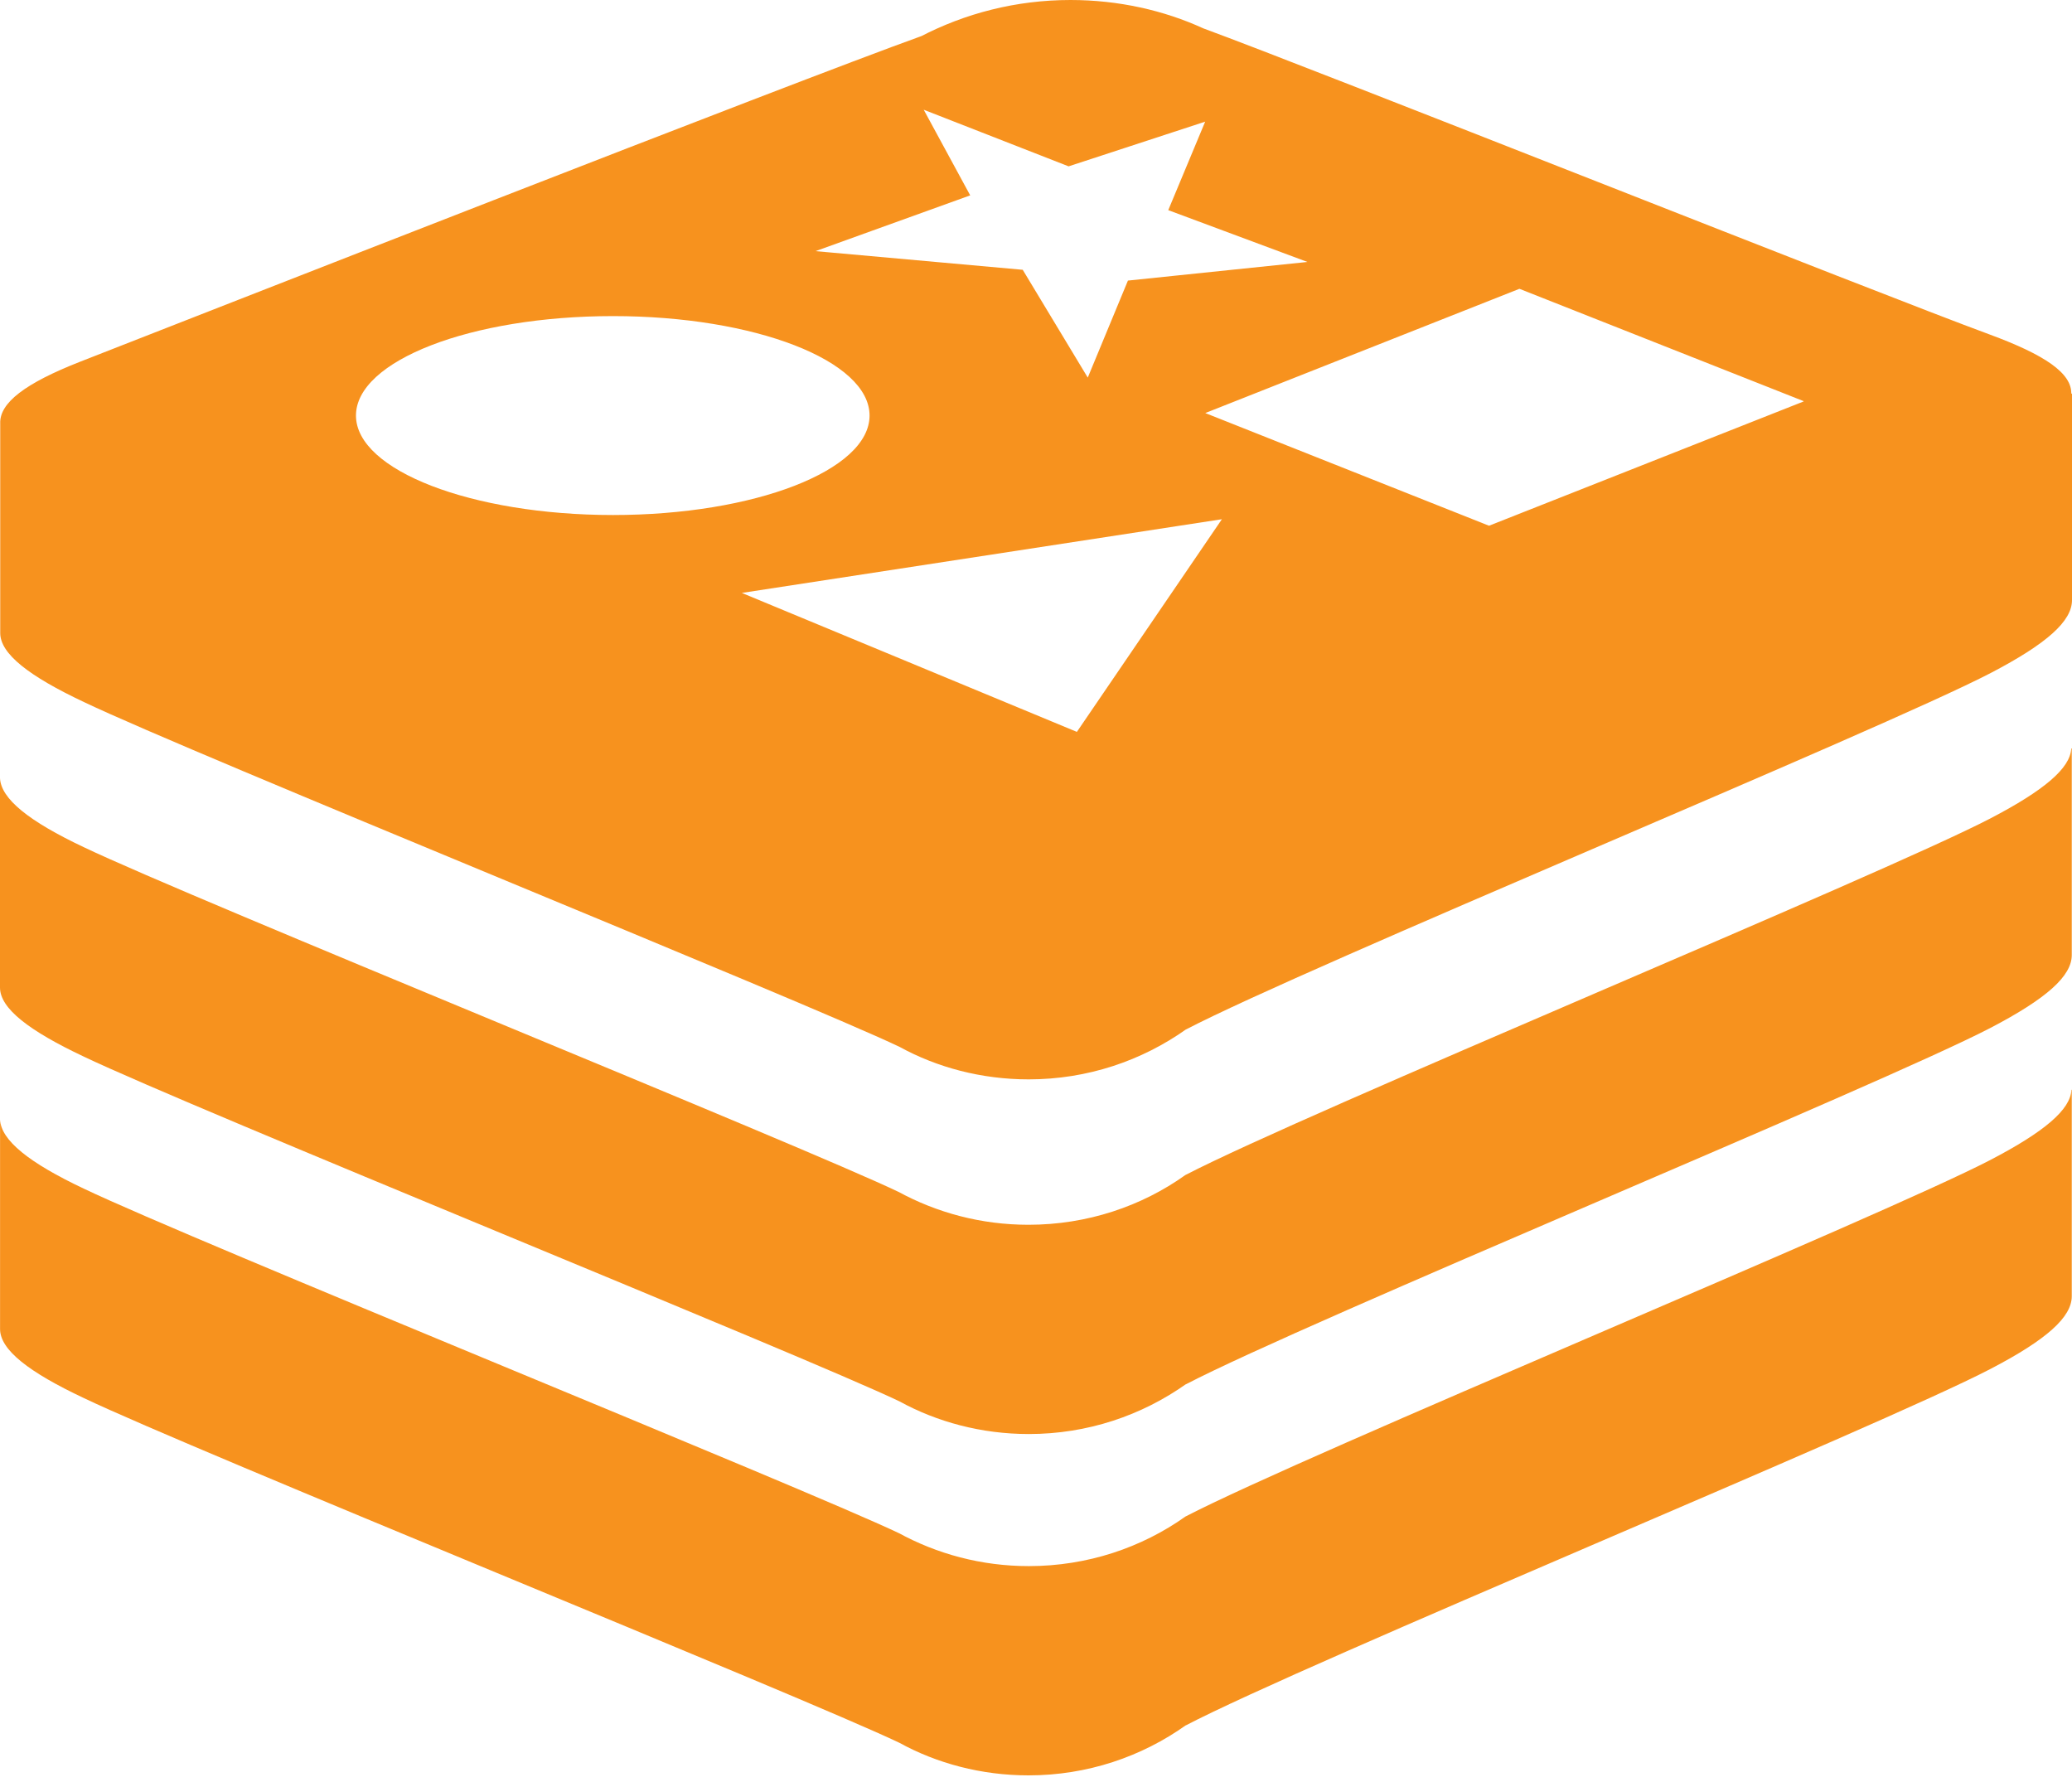
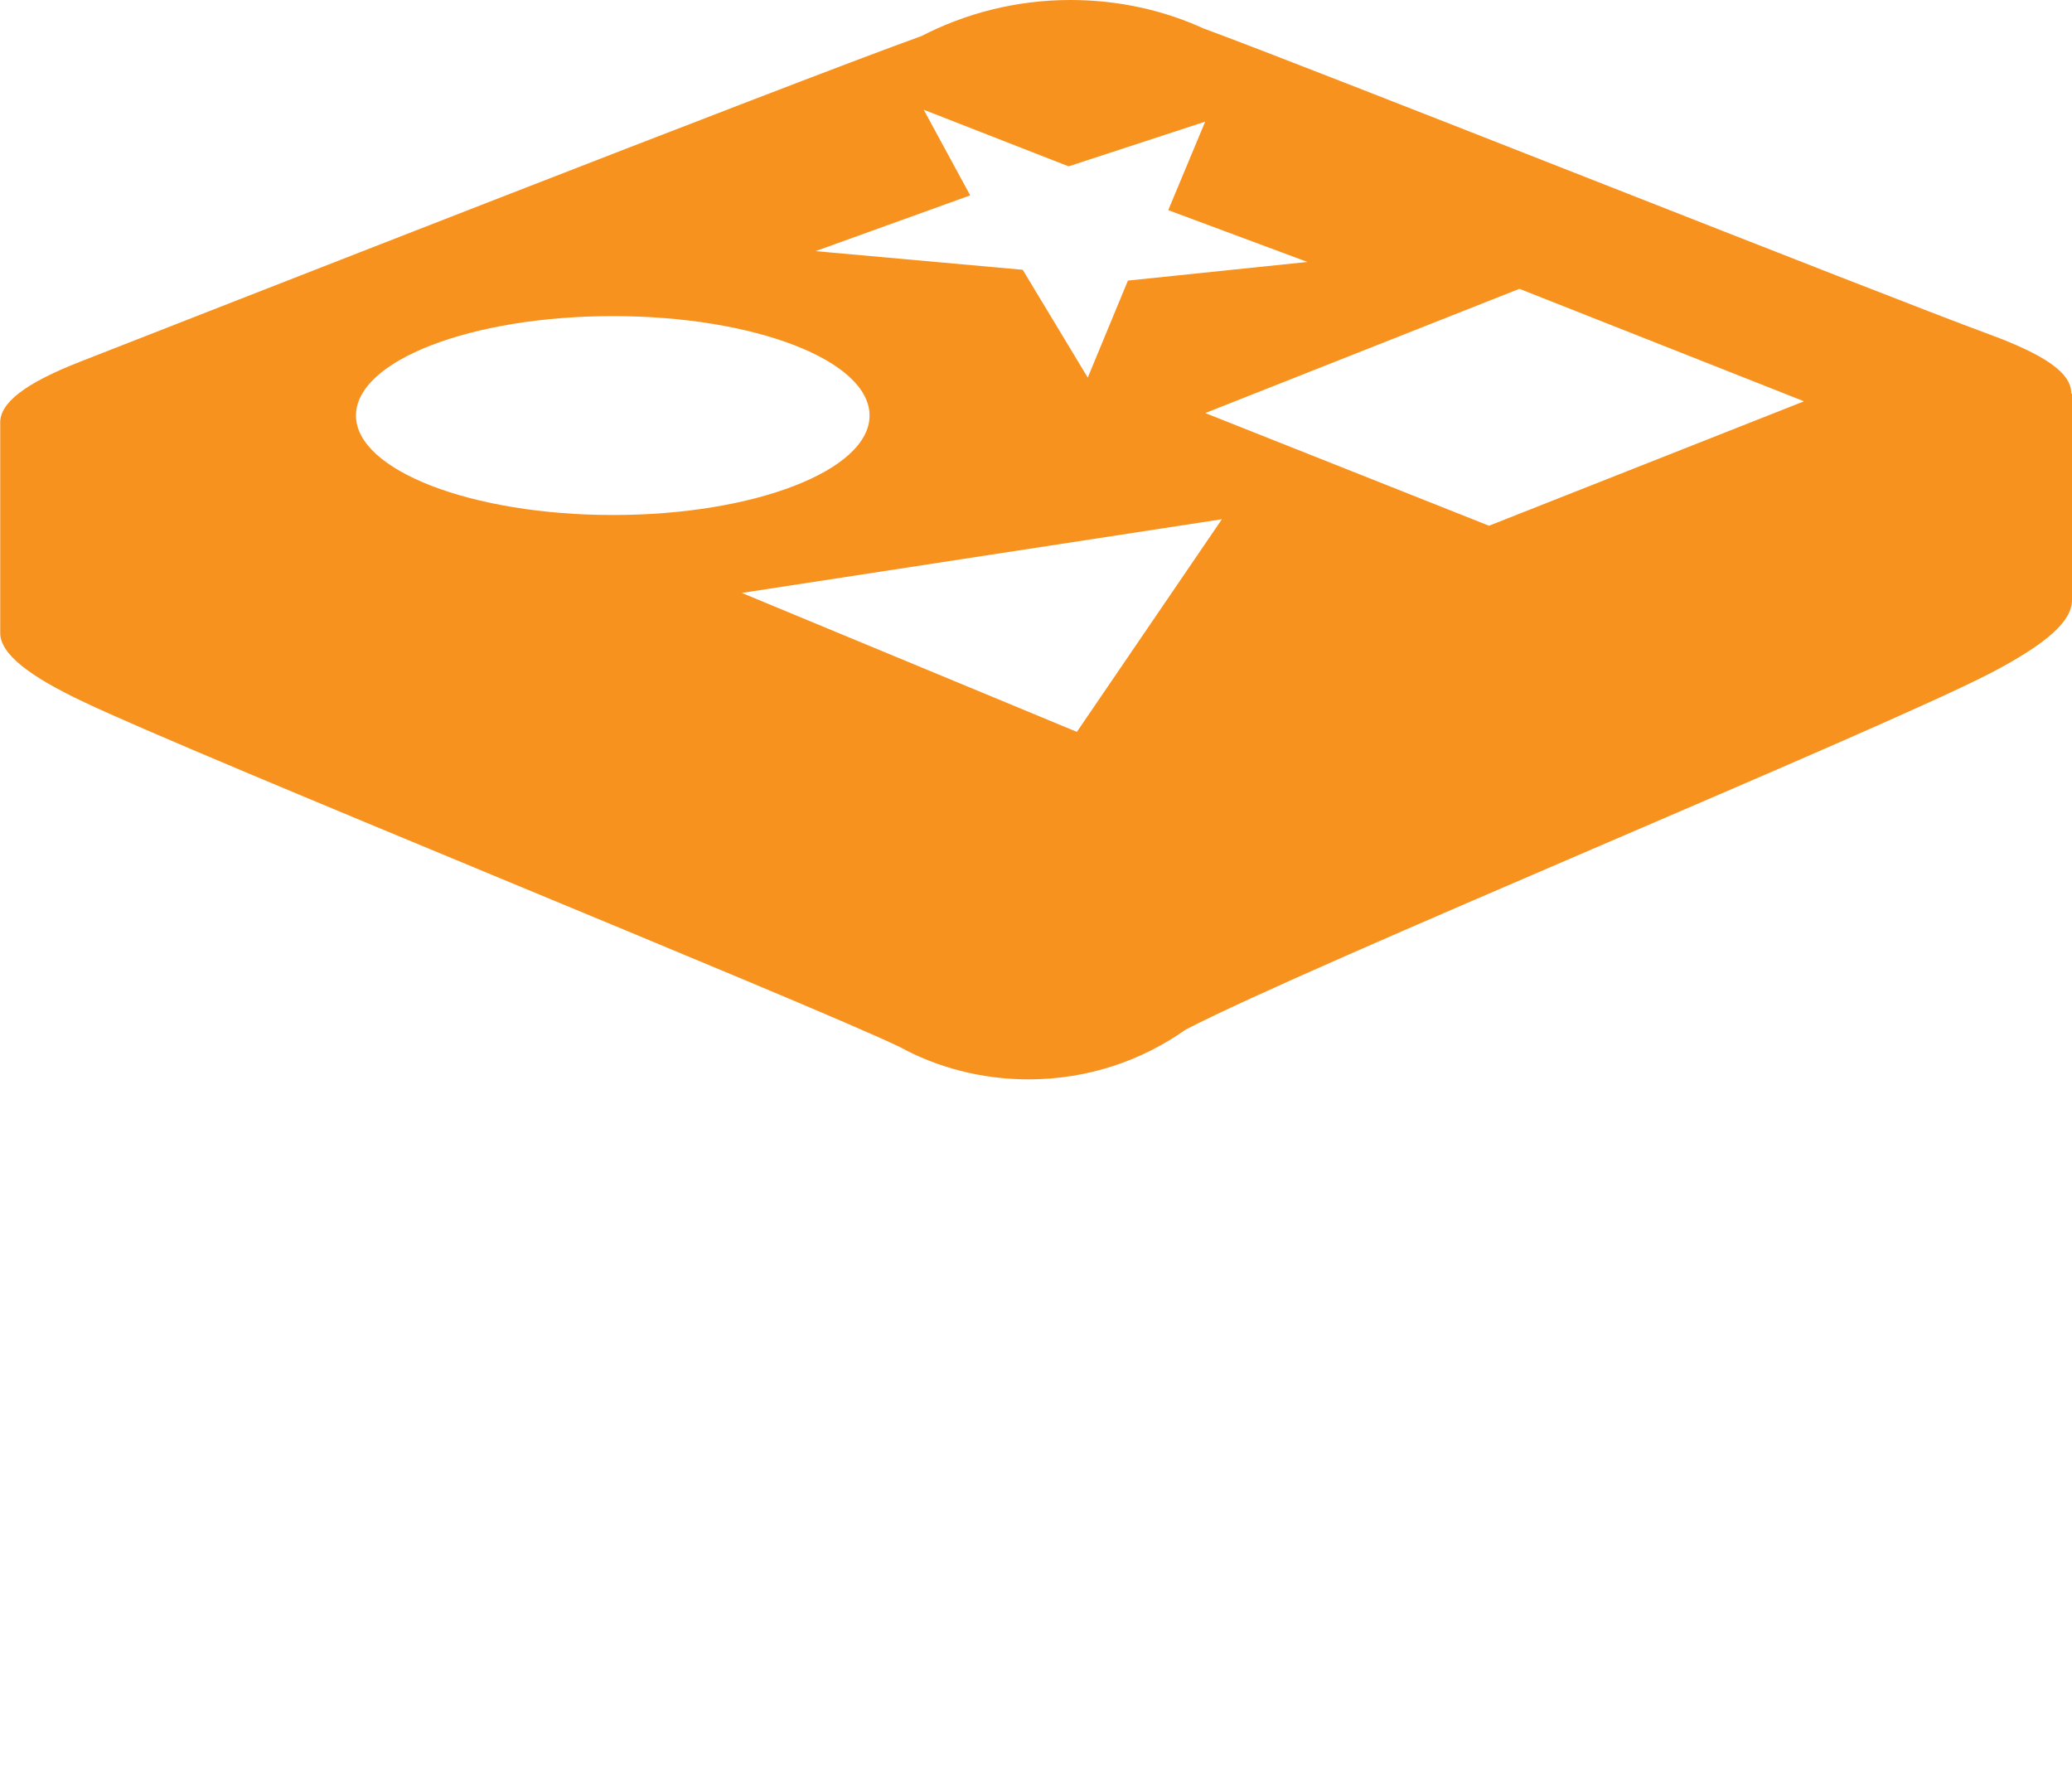
<svg xmlns="http://www.w3.org/2000/svg" width="100" height="86" viewBox="0 0 100 86" fill="none">
-   <path d="M99.971 52.598C99.928 53.551 98.668 54.619 96.075 55.973C90.737 58.751 63.093 70.139 57.212 73.189C55.108 74.685 52.483 75.581 49.655 75.581C47.366 75.581 45.216 74.996 43.342 73.967L43.409 74.003C38.753 71.782 9.345 59.897 4.046 57.365C1.4 56.115 0.05 55.033 0.003 54.033V64.139C0.003 65.147 1.396 66.222 4.046 67.471C9.345 70.003 38.764 81.888 43.409 84.109C45.209 85.098 47.355 85.68 49.637 85.68C52.476 85.68 55.105 84.78 57.251 83.248L57.212 83.277C63.093 80.209 90.737 68.846 96.075 66.061C98.789 64.647 99.989 63.561 99.989 62.554C99.989 61.547 99.989 52.587 99.989 52.587L99.971 52.598Z" fill="#F7921E" />
-   <path d="M99.964 36.121C99.918 37.075 98.661 38.139 96.072 39.492C90.733 42.27 63.09 53.658 57.208 56.708C55.101 58.212 52.473 59.108 49.634 59.108C47.352 59.108 45.206 58.526 43.338 57.505L43.406 57.54C38.749 55.301 9.342 43.417 4.042 40.885C1.396 39.635 0.046 38.553 0 37.553V47.659C0 48.666 1.393 49.741 4.042 50.991C9.342 53.523 38.757 65.407 43.406 67.628C45.213 68.621 47.363 69.207 49.652 69.207C52.484 69.207 55.105 68.31 57.251 66.789L57.212 66.818C63.093 63.75 90.737 52.38 96.075 49.602C98.789 48.184 99.989 47.102 99.989 46.088C99.989 45.074 99.989 36.121 99.989 36.121H99.964Z" fill="#F7921E" />
  <path d="M99.964 19.03C100.014 18.012 98.686 17.123 96.011 16.137C90.829 14.234 63.329 3.296 58.072 1.368C56.187 0.504 53.987 0 51.666 0C49.045 0 46.574 0.643 44.399 1.778L44.484 1.736C38.303 3.957 9.045 15.431 3.842 17.466C1.239 18.491 -0.036 19.437 0.011 20.444V30.55C0.011 31.557 1.403 32.632 4.053 33.882C9.353 36.414 38.767 48.302 43.417 50.523C45.217 51.512 47.363 52.091 49.645 52.091C52.484 52.091 55.112 51.191 57.262 49.663L57.222 49.691C63.104 46.623 90.747 35.253 96.086 32.475C98.8 31.057 100 29.975 100 28.961C100 27.947 100 18.994 100 18.994H99.968L99.964 19.03ZM35.803 28.615L58.972 25.058L51.973 35.321L35.803 28.615ZM87.051 19.373L71.864 25.372L58.169 19.934L73.331 13.938L87.037 19.355L87.051 19.373ZM46.824 9.428L44.581 5.296L51.573 8.028L58.165 5.871L56.383 10.142L63.1 12.642L54.437 13.541L52.498 18.223L49.359 13.02L39.36 12.12L46.827 9.428H46.824ZM29.586 15.255C36.428 15.255 41.967 17.405 41.967 20.055C41.967 22.705 36.4 24.855 29.586 24.855C22.773 24.855 17.18 22.701 17.18 20.055C17.18 17.409 22.726 15.255 29.586 15.255Z" fill="#F7921E" />
</svg>